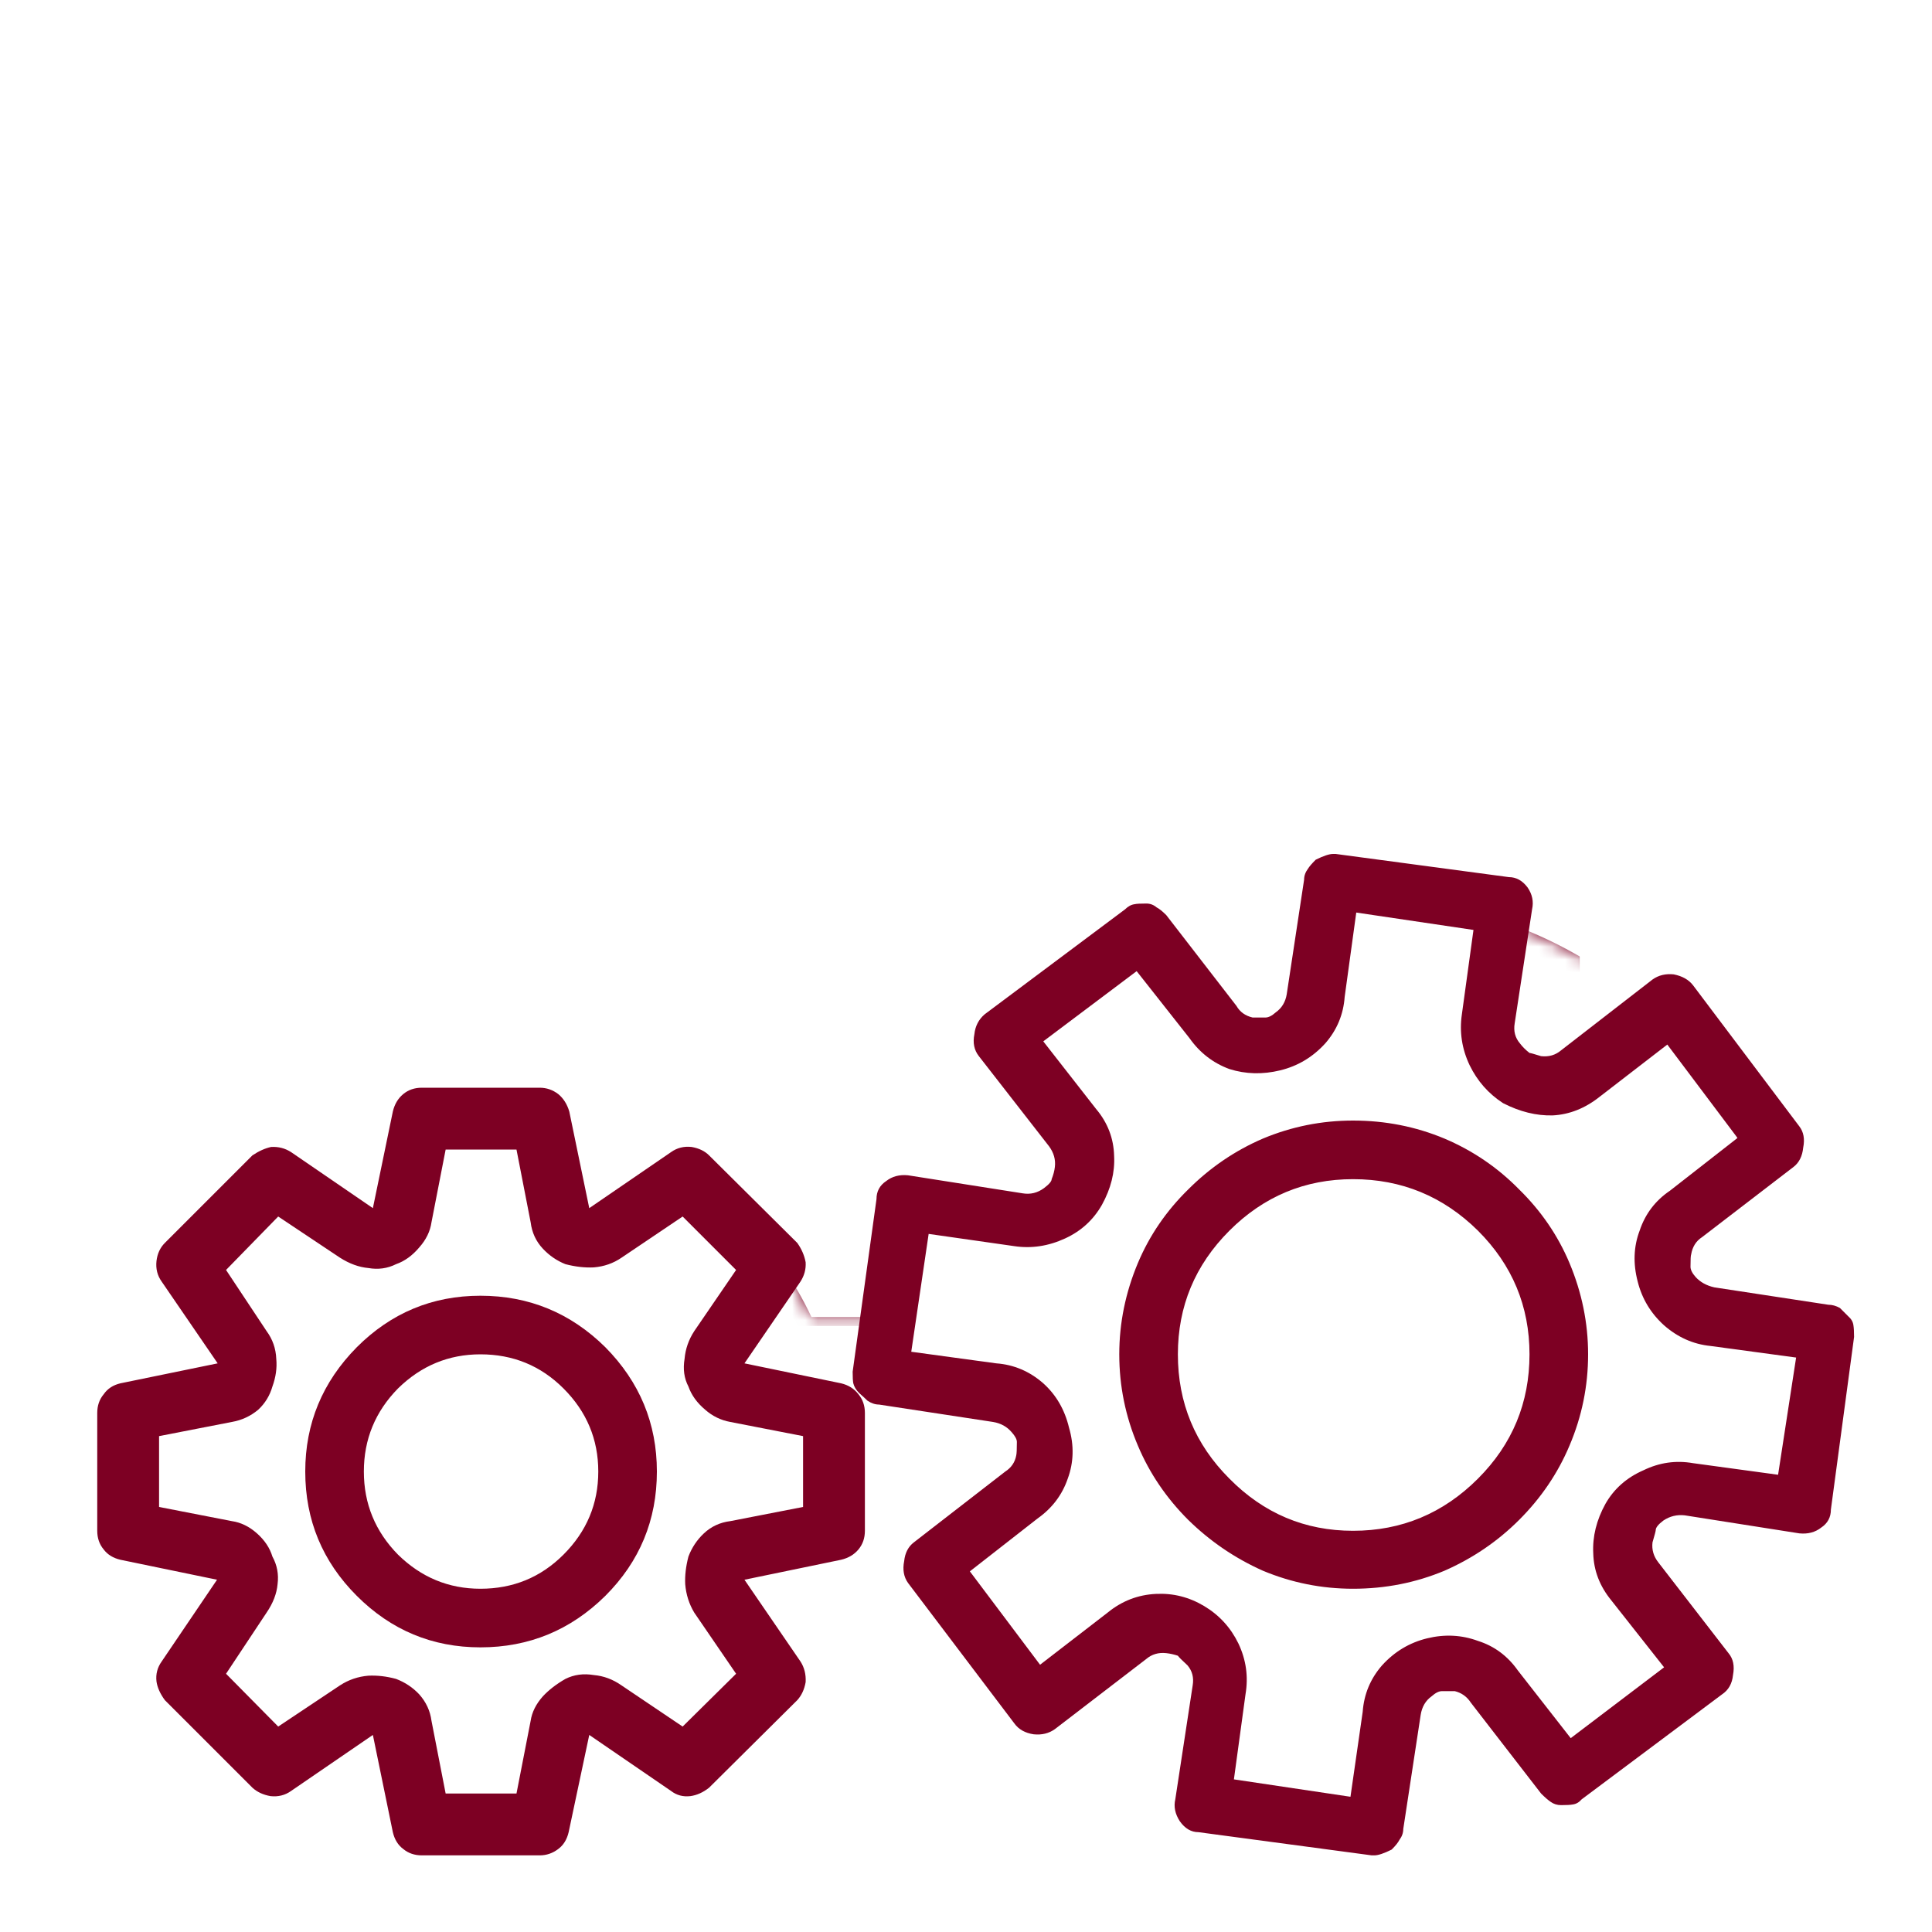
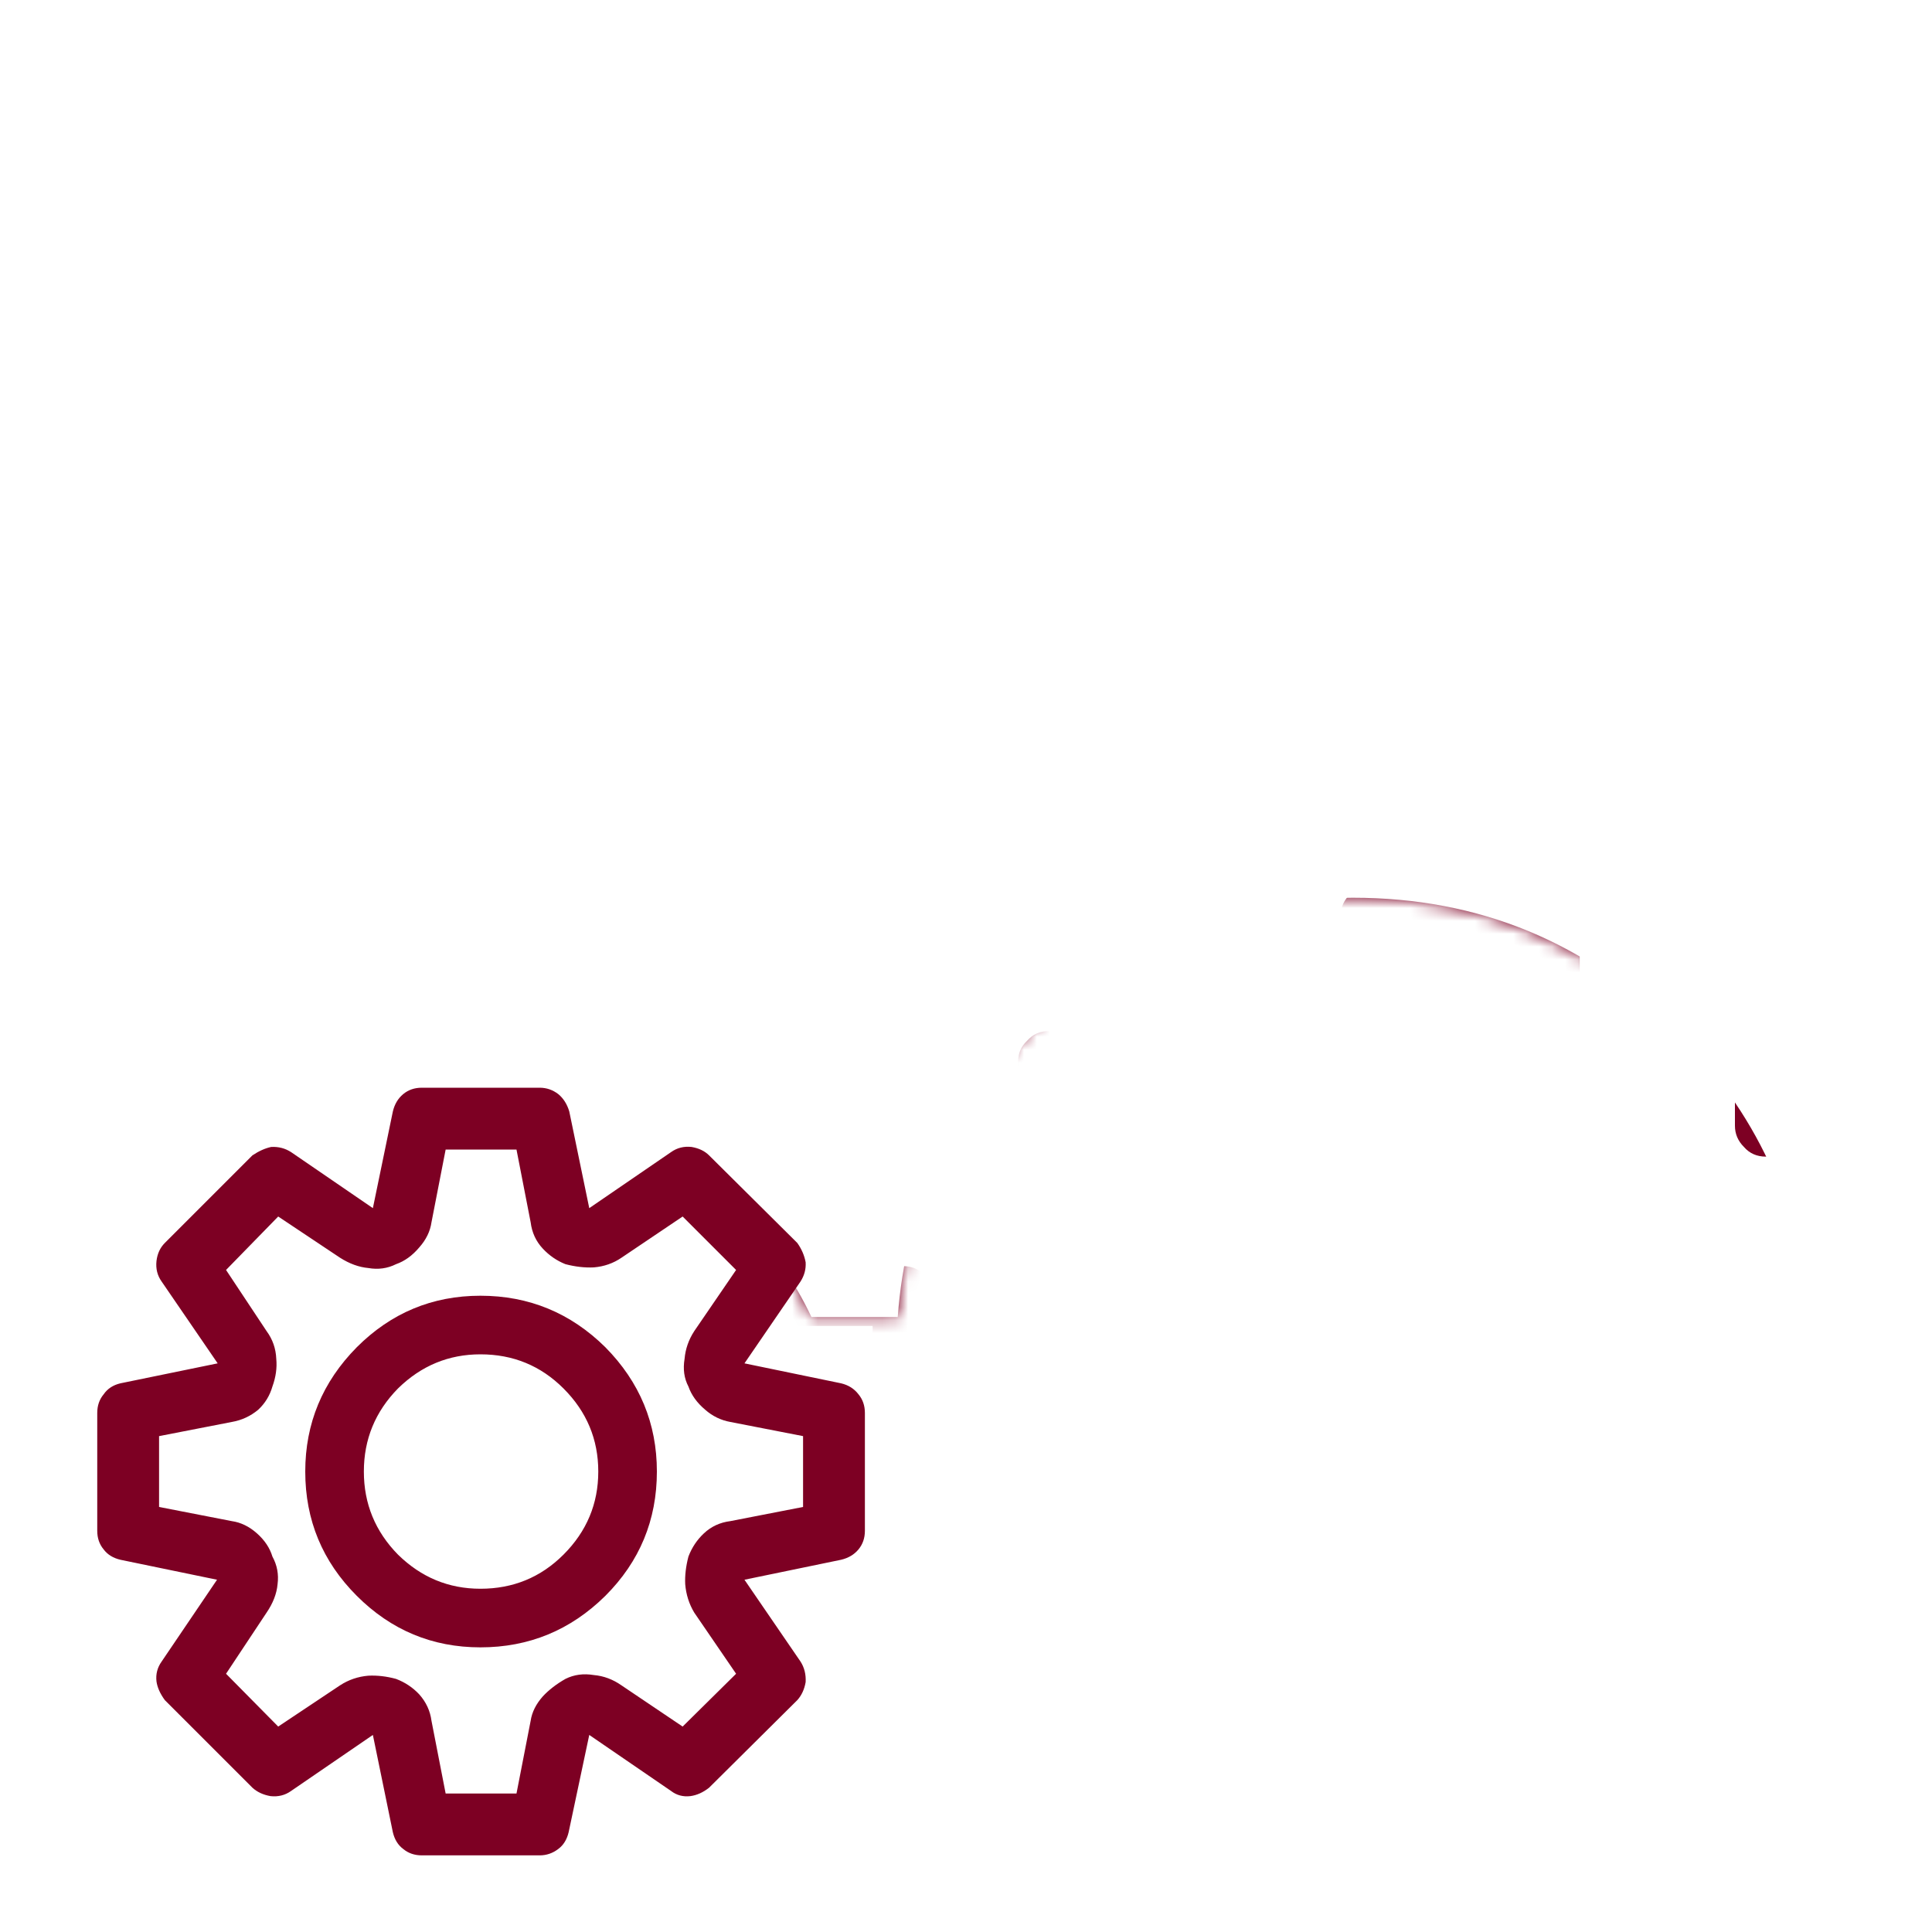
<svg xmlns="http://www.w3.org/2000/svg" xmlns:xlink="http://www.w3.org/1999/xlink" id="MASD2" image-rendering="auto" baseProfile="basic" version="1.1" x="0px" y="0px" width="150" height="150">
  <defs>
    <g id="Tween-31" overflow="visible">
      <g id="Tween 36_0.0">
        <g>
          <path id="Layer10_0_1_STROKES" stroke="#7D0023" stroke-width="5" stroke-linejoin="round" stroke-linecap="round" fill="none" d="M-2.95 .9L4.35 -3.25 -4.35 -5.55M4.35 -3.25L2 5.55" />
        </g>
      </g>
    </g>
  </defs>
  <g id="Scene-1" overflow="visible">
    <g display="none">
      <g>
        <g id="Layer4_0_FILL">
          <path fill="#7D0023" stroke="none" d="M80.45 139.5Q79.55 139.5 78.9 140.15 78.3 140.8 78.3 141.7L78.3 141.85Q78.3 142.75 78.9 143.4 79.55 144.05 80.45 144.05L80.65 144.05Q81.55 144.05 82.15 143.4 82.8 142.75 82.8 141.85L82.8 141.7Q82.8 140.8 82.15 140.15 81.55 139.5 80.65 139.5L80.45 139.5M69.8 140.15Q69.15 140.8 69.15 141.7L69.15 141.85Q69.15 142.75 69.8 143.4 70.45 144.05 71.35 144.05L71.55 144.05Q72.45 144.05 73.05 143.4 73.75 142.75 73.75 141.85L73.75 141.7Q73.75 140.8 73.05 140.15 72.45 139.5 71.55 139.5L71.35 139.5Q70.45 139.5 69.8 140.15M60.05 141.7L60.05 141.85Q60.05 142.75 60.75 143.4 61.35 144.05 62.25 144.05L62.4 144.05Q63.3 144.05 64 143.4 64.6 142.75 64.6 141.85L64.6 141.7Q64.6 140.8 64 140.15 63.3 139.5 62.4 139.5L62.25 139.5Q61.35 139.5 60.75 140.15 60.05 140.8 60.05 141.7Z" />
        </g>
      </g>
      <animate attributeName="display" repeatCount="indefinite" dur="1s" keyTimes="0;.733;1" values="none;inline;inline" />
    </g>
    <g display="none">
      <g>
        <g id="Layer3_0_FILL">
-           <path fill="#7D0023" stroke="none" d="M69.8 140.15Q69.15 140.8 69.15 141.7L69.15 141.85Q69.15 142.75 69.8 143.4 70.45 144.05 71.35 144.05L71.55 144.05Q72.45 144.05 73.05 143.4 73.75 142.75 73.75 141.85L73.75 141.7Q73.75 140.8 73.05 140.15 72.45 139.5 71.55 139.5L71.35 139.5Q70.45 139.5 69.8 140.15M60.05 141.7L60.05 141.85Q60.05 142.75 60.75 143.4 61.35 144.05 62.25 144.05L62.4 144.05Q63.3 144.05 64 143.4 64.6 142.75 64.6 141.85L64.6 141.7Q64.6 140.8 64 140.15 63.3 139.5 62.4 139.5L62.25 139.5Q61.35 139.5 60.75 140.15 60.05 140.8 60.05 141.7Z" />
-         </g>
+           </g>
      </g>
      <animate attributeName="display" repeatCount="indefinite" dur="1s" keyTimes="0;.467;.733;1" values="none;inline;none;none" />
    </g>
    <g display="none">
      <g>
        <g id="Layer2_0_FILL">
-           <path fill="#7D0023" stroke="none" d="M60.05 141.7L60.05 141.85Q60.05 142.75 60.75 143.4 61.35 144.05 62.25 144.05L62.4 144.05Q63.3 144.05 64 143.4 64.6 142.75 64.6 141.85L64.6 141.7Q64.6 140.8 64 140.15 63.3 139.5 62.4 139.5L62.25 139.5Q61.35 139.5 60.75 140.15 60.05 140.8 60.05 141.7Z" />
-         </g>
+           </g>
      </g>
      <animate attributeName="display" repeatCount="indefinite" dur="1s" keyTimes="0;.2;.467;1" values="none;inline;none;none" />
    </g>
    <g id="Tween-30" transform="translate(75.75 56.55)">
      <g id="Tween 40_0.0">
        <g>
          <g id="Layer9_0_FILL">
            <path fill="#7D0023" stroke="none" d="M-62.95 -45.05Q-63.65 -44.35 -63.65 -43.4L-63.65 30.85Q-63.65 31.8 -62.95 32.5 -62.25 33.25 -61.3 33.25 -60.35 33.25 -59.65 32.5 -58.9 31.8 -58.9 30.85L-58.9 -41.05 58.95 -41.05 58.95 30.85Q58.95 31.8 59.65 32.5 60.3 33.25 61.35 33.25 62.3 33.25 62.95 32.5 63.7 31.8 63.7 30.85L63.7 -43.4Q63.7 -44.35 62.95 -45.05 62.3 -45.75 61.35 -45.75L-61.3 -45.75Q-62.25 -45.75 -62.95 -45.05Z" />
          </g>
        </g>
      </g>
    </g>
    <g mask="url(#mask_)">
      <g display="none">
        <g id="Tween-29" transform="translate(75.75 69.2)">
          <g id="Tween 39_0.0">
            <g transform="translate(-75.75 -69.2)">
              <g id="Layer8_0_FILL">
                <path fill="#7D0023" stroke="none" d="M70.1 63.3L56.25 63.3Q55.3 63.3 54.65 63.95 53.9 64.65 53.9 65.6L53.9 104.75 58.65 104.75 58.65 67.95 67.75 67.95 67.75 104.75 72.5 104.75 72.5 65.6Q72.5 64.65 71.8 63.95 71.05 63.3 70.1 63.3M29.55 73.05Q28.85 73.75 28.85 74.7L28.85 104.75 33.55 104.75 33.55 77.05 42.65 77.05 42.65 104.75 47.4 104.75 47.4 74.7Q47.4 73.75 46.65 73.05 46 72.35 45 72.35L31.25 72.35Q30.2 72.35 29.55 73.05M95.2 45.05L81.45 45.05Q80.4 45.05 79.75 45.8 79.05 46.45 79.05 47.4L79.05 104.75 83.75 104.75 83.75 49.8 92.85 49.8 92.85 104.75 97.6 104.75 97.6 47.4Q97.6 46.45 96.85 45.8 96.15 45.05 95.2 45.05M122.65 36.05Q122.65 35.1 122 34.4 121.25 33.7 120.3 33.7L106.45 33.7Q105.5 33.7 104.85 34.4 104.1 35.1 104.1 36.05L104.1 104.75 108.85 104.75 108.85 38.4 117.95 38.4 117.95 104.75 122.65 104.75 122.65 36.05Z" />
              </g>
            </g>
          </g>
        </g>
        <animate attributeName="display" repeatCount="indefinite" dur="1s" keyTimes="0;.967;1" values="none;inline;inline" />
      </g>
      <g>
        <g id="Tween-28" transform="translate(75.75 104.2)">
          <animateTransform attributeName="transform" additive="replace" type="translate" repeatCount="indefinite" dur="1s" keyTimes="0;.967;1" values="75.75,104.2;75.75,69.2;75.75,69.2" />
          <g id="Tween 38_0.0">
            <g transform="translate(-75.75 -69.2)">
              <g id="Layer7_0_FILL">
                <path fill="#7D0023" stroke="none" d="M70.1 63.3L56.25 63.3Q55.3 63.3 54.65 63.95 53.9 64.65 53.9 65.6L53.9 104.75 58.65 104.75 58.65 67.95 67.75 67.95 67.75 104.75 72.5 104.75 72.5 65.6Q72.5 64.65 71.8 63.95 71.05 63.3 70.1 63.3M29.55 73.05Q28.85 73.75 28.85 74.7L28.85 104.75 33.55 104.75 33.55 77.05 42.65 77.05 42.65 104.75 47.4 104.75 47.4 74.7Q47.4 73.75 46.65 73.05 46 72.35 45 72.35L31.25 72.35Q30.2 72.35 29.55 73.05M95.2 45.05L81.45 45.05Q80.4 45.05 79.75 45.8 79.05 46.45 79.05 47.4L79.05 104.75 83.75 104.75 83.75 49.8 92.85 49.8 92.85 104.75 97.6 104.75 97.6 47.4Q97.6 46.45 96.85 45.8 96.15 45.05 95.2 45.05M122.65 36.05Q122.65 35.1 122 34.4 121.25 33.7 120.3 33.7L106.45 33.7Q105.5 33.7 104.85 34.4 104.1 35.1 104.1 36.05L104.1 104.75 108.85 104.75 108.85 38.4 117.95 38.4 117.95 104.75 122.65 104.75 122.65 36.05Z" />
              </g>
            </g>
          </g>
        </g>
        <animate attributeName="display" repeatCount="indefinite" dur="1s" keyTimes="0;.967;1" values="inline;none;none" />
      </g>
    </g>
    <mask id="mask_">
      <g>
        <g>
          <g id="Layer1_0_FILL">
            <path fill="#FFF" stroke="none" d="M105.05 69.7Q119.75 69.7 130.1 80.05 139.458 89.408 140.4 102.25L154.3 102.25 154.3 -7.5 -4.25 -7.5 -4.25 102.25 11.65 102.25Q13.704 97.917 17.35 94.25 25.65 86 37.35 86 49.05 86 57.3 94.25 60.967 97.917 63 102.25L69.7 102.25Q70.635 89.408 79.95 80.05 90.35 69.7 105.05 69.7Z" fill-opacity="1" />
          </g>
        </g>
      </g>
    </mask>
    <g display="none">
      <g id="Tween-32f28o28" transform="translate(63 43.45)">
        <use xlink:href="#Tween-31" transform="translate(19.5 -12.5)" />
      </g>
      <animate attributeName="display" repeatCount="indefinite" dur="1s" keyTimes="0;.933;1" values="none;inline;inline" />
    </g>
    <g display="none">
      <g id="Tween-32f27o27" transform="translate(63 43.45)">
        <use xlink:href="#Tween-31" transform="translate(17.8 -11.45)" />
      </g>
      <animate attributeName="display" repeatCount="indefinite" dur="1s" keyTimes="0;.9;.933;1" values="none;inline;none;none" />
    </g>
    <g display="none">
      <g id="Tween-32f26o26" transform="translate(63 43.45)">
        <use xlink:href="#Tween-31" transform="translate(16.15 -10.35)" />
      </g>
      <animate attributeName="display" repeatCount="indefinite" dur="1s" keyTimes="0;.867;.9;1" values="none;inline;none;none" />
    </g>
    <g display="none">
      <g id="Tween-32f25o25" transform="translate(63 43.45)">
        <use xlink:href="#Tween-31" transform="translate(14.45 -9.3)" />
      </g>
      <animate attributeName="display" repeatCount="indefinite" dur="1s" keyTimes="0;.833;.867;1" values="none;inline;none;none" />
    </g>
    <g display="none">
      <g id="Tween-32f24o24" transform="translate(63 43.45)">
        <use xlink:href="#Tween-31" transform="translate(12.8 -8.25)" />
      </g>
      <animate attributeName="display" repeatCount="indefinite" dur="1s" keyTimes="0;.8;.833;1" values="none;inline;none;none" />
    </g>
    <g display="none">
      <g id="Tween-32f23o23" transform="translate(63 43.45)">
        <use xlink:href="#Tween-31" transform="translate(11.15 -7.2)" />
      </g>
      <animate attributeName="display" repeatCount="indefinite" dur="1s" keyTimes="0;.767;.8;1" values="none;inline;none;none" />
    </g>
    <g display="none">
      <g id="Tween-32f22o22" transform="translate(63 43.45)">
        <use xlink:href="#Tween-31" transform="translate(9.45 -6.15)" />
      </g>
      <animate attributeName="display" repeatCount="indefinite" dur="1s" keyTimes="0;.733;.767;1" values="none;inline;none;none" />
    </g>
    <g display="none">
      <g id="Tween-32f21o21" transform="translate(63 43.45)">
        <use xlink:href="#Tween-31" transform="translate(7.8 -5.05)" />
      </g>
      <animate attributeName="display" repeatCount="indefinite" dur="1s" keyTimes="0;.7;.733;1" values="none;inline;none;none" />
    </g>
    <g display="none">
      <g id="Tween-32f20o20" transform="translate(63 43.45)">
        <use xlink:href="#Tween-31" transform="translate(6.15 -4)" />
      </g>
      <animate attributeName="display" repeatCount="indefinite" dur="1s" keyTimes="0;.667;.7;1" values="none;inline;none;none" />
    </g>
    <g display="none">
      <g id="Tween-32f19o19" transform="translate(63 43.45)">
        <use xlink:href="#Tween-31" transform="translate(4.45 -2.95)" />
      </g>
      <animate attributeName="display" repeatCount="indefinite" dur="1s" keyTimes="0;.633;.667;1" values="none;inline;none;none" />
    </g>
    <g display="none">
      <g id="Tween-32f18o18" transform="translate(63 43.45)">
        <use xlink:href="#Tween-31" transform="translate(2.8 -1.9)" />
      </g>
      <animate attributeName="display" repeatCount="indefinite" dur="1s" keyTimes="0;.6;.633;1" values="none;inline;none;none" />
    </g>
    <g display="none">
      <g id="Tween-32f17o17" transform="translate(63 43.45)">
        <use xlink:href="#Tween-31" transform="translate(1.1 -.85)" />
      </g>
      <animate attributeName="display" repeatCount="indefinite" dur="1s" keyTimes="0;.567;.6;1" values="none;inline;none;none" />
    </g>
    <g display="none">
      <g id="Tween-32f16o16" transform="translate(63 43.45)">
        <use xlink:href="#Tween-31" transform="translate(-.55 .25)" />
      </g>
      <animate attributeName="display" repeatCount="indefinite" dur="1s" keyTimes="0;.533;.567;1" values="none;inline;none;none" />
    </g>
    <g display="none">
      <g id="Tween-32f15o15" transform="translate(63 43.45)">
        <use xlink:href="#Tween-31" transform="translate(-2.2 1.3)" />
      </g>
      <animate attributeName="display" repeatCount="indefinite" dur="1s" keyTimes="0;.5;.533;1" values="none;inline;none;none" />
    </g>
    <g display="none">
      <g id="Tween-32f14o14" transform="translate(63 43.45)">
        <use xlink:href="#Tween-31" transform="translate(-3.9 2.35)" />
      </g>
      <animate attributeName="display" repeatCount="indefinite" dur="1s" keyTimes="0;.467;.5;1" values="none;inline;none;none" />
    </g>
    <g display="none">
      <g id="Tween-32f13o13" transform="translate(63 43.45)">
        <use xlink:href="#Tween-31" transform="translate(-5.55 3.4)" />
      </g>
      <animate attributeName="display" repeatCount="indefinite" dur="1s" keyTimes="0;.433;.467;1" values="none;inline;none;none" />
    </g>
    <g display="none">
      <g id="Tween-32f12o12" transform="translate(63 43.45)">
        <use xlink:href="#Tween-31" transform="translate(-7.2 4.5)" />
      </g>
      <animate attributeName="display" repeatCount="indefinite" dur="1s" keyTimes="0;.4;.433;1" values="none;inline;none;none" />
    </g>
    <g display="none">
      <g id="Tween-32f11o11" transform="translate(63 43.45)">
        <use xlink:href="#Tween-31" transform="translate(-8.9 5.55)" />
      </g>
      <animate attributeName="display" repeatCount="indefinite" dur="1s" keyTimes="0;.367;.4;1" values="none;inline;none;none" />
    </g>
    <g display="none">
      <g id="Tween-32f10o10" transform="translate(63 43.45)">
        <use xlink:href="#Tween-31" transform="translate(-10.55 6.6)" />
      </g>
      <animate attributeName="display" repeatCount="indefinite" dur="1s" keyTimes="0;.333;.367;1" values="none;inline;none;none" />
    </g>
    <g display="none">
      <g id="Tween-32f9o9" transform="translate(63 43.45)">
        <use xlink:href="#Tween-31" transform="translate(-12.25 7.65)" />
      </g>
      <animate attributeName="display" repeatCount="indefinite" dur="1s" keyTimes="0;.3;.333;1" values="none;inline;none;none" />
    </g>
    <g display="none">
      <g id="Tween-32f8o8" transform="translate(63 43.45)">
        <use xlink:href="#Tween-31" transform="translate(-13.9 8.7)" />
      </g>
      <animate attributeName="display" repeatCount="indefinite" dur="1s" keyTimes="0;.267;.3;1" values="none;inline;none;none" />
    </g>
    <g display="none">
      <g id="Tween-32f7o7" transform="translate(63 43.45)">
        <use xlink:href="#Tween-31" transform="translate(-15.55 9.8)" />
      </g>
      <animate attributeName="display" repeatCount="indefinite" dur="1s" keyTimes="0;.233;.267;1" values="none;inline;none;none" />
    </g>
    <g display="none">
      <g id="Tween-32f6o6" transform="translate(63 43.45)">
        <use xlink:href="#Tween-31" transform="translate(-17.25 10.85)" />
      </g>
      <animate attributeName="display" repeatCount="indefinite" dur="1s" keyTimes="0;.2;.233;1" values="none;inline;none;none" />
    </g>
    <g display="none">
      <g id="Tween-32f5o5" transform="translate(63 43.45)">
        <use xlink:href="#Tween-31" transform="translate(-18.9 11.9)" />
      </g>
      <animate attributeName="display" repeatCount="indefinite" dur="1s" keyTimes="0;.167;.2;1" values="none;inline;none;none" />
    </g>
    <g display="none">
      <g id="Tween-32f4o4" transform="translate(63 43.45)">
        <use xlink:href="#Tween-31" transform="translate(-20.55 12.95)" />
      </g>
      <animate attributeName="display" repeatCount="indefinite" dur="1s" keyTimes="0;.133;.167;1" values="none;inline;none;none" />
    </g>
    <g display="none">
      <g id="Tween-32f3o3" transform="translate(63 43.45)">
        <use xlink:href="#Tween-31" transform="translate(-22.25 14)" />
      </g>
      <animate attributeName="display" repeatCount="indefinite" dur="1s" keyTimes="0;.1;.133;1" values="none;inline;none;none" />
    </g>
    <g display="none">
      <g id="Tween-32f2o2" transform="translate(63 43.45)">
        <use xlink:href="#Tween-31" transform="translate(-23.9 15.1)" />
      </g>
      <animate attributeName="display" repeatCount="indefinite" dur="1s" keyTimes="0;.067;.1;1" values="none;inline;none;none" />
    </g>
    <g display="none">
      <g id="Tween-32f1o1" transform="translate(63 43.45)">
        <use xlink:href="#Tween-31" transform="translate(-25.6 16.15)" />
      </g>
      <animate attributeName="display" repeatCount="indefinite" dur="1s" keyTimes="0;.033;.067;1" values="none;inline;none;none" />
    </g>
    <g id="Tween-27" transform="translate(37.35 114.25)">
      <animateTransform attributeName="transform" additive="replace" type="translate" repeatCount="indefinite" dur="1s" keyTimes="0;.967;1" values="37.35,114.25;37.398,114.321;37.398,114.321" />
      <animateTransform attributeName="transform" additive="sum" type="rotate" repeatCount="indefinite" dur="1s" keyTimes="0;.967;1" values="0,0,0;-43.448,0,0;-43.448,0,0" />
      <animateTransform attributeName="transform" additive="sum" type="scale" repeatCount="indefinite" dur="1s" keyTimes="0;.967;1" values="1,1;.998,.998;.998,.998" />
      <animateTransform attributeName="transform" additive="sum" type="translate" repeatCount="indefinite" dur="1s" keyTimes="0;.967;1" values="0,0;.05,-.05;.05,-.05" />
      <g id="Tween 31_0.0">
        <g>
          <g id="Layer6_0_FILL">
            <path fill="#7D0023" stroke="none" d="M6 -29.3Q5.35 -29.8 4.55 -29.8L-4.6 -29.8Q-5.45 -29.8 -6.05 -29.3 -6.65 -28.8 -6.85 -27.95L-8.4 -20.45 -14.75 -24.8Q-15.45 -25.25 -16.3 -25.2 -17 -25.05 -17.75 -24.55L-24.55 -17.75Q-25.1 -17.2 -25.2 -16.35 -25.3 -15.45 -24.8 -14.75L-20.45 -8.4 -28 -6.85Q-28.85 -6.65 -29.3 -6 -29.8 -5.4 -29.8 -4.55L-29.8 4.6Q-29.8 5.45 -29.3 6.05 -28.85 6.65 -28 6.85L-20.5 8.4 -24.8 14.75Q-25.3 15.45 -25.2 16.3 -25.1 17 -24.55 17.75L-17.75 24.55Q-17.2 25.05 -16.35 25.2 -15.45 25.3 -14.75 24.8L-8.4 20.45 -6.85 28Q-6.65 28.85 -6.05 29.3 -5.45 29.8 -4.6 29.8L4.55 29.8Q5.35 29.8 6 29.3 6.6 28.85 6.8 28L8.4 20.45 14.75 24.8Q15.4 25.3 16.25 25.2 17 25.1 17.7 24.55L24.55 17.75Q25.05 17.2 25.2 16.35 25.25 15.45 24.8 14.75L20.45 8.4 27.95 6.85Q28.8 6.65 29.3 6.05 29.8 5.45 29.8 4.6L29.8 -4.55Q29.8 -5.4 29.3 -6 28.8 -6.65 27.95 -6.85L20.45 -8.4 24.8 -14.75Q25.25 -15.45 25.2 -16.25 25.05 -17.05 24.55 -17.75L17.7 -24.55Q17.2 -25.05 16.35 -25.2 15.45 -25.3 14.75 -24.8L8.4 -20.45 6.85 -27.95Q6.6 -28.8 6 -29.3M10.9 -16.6L15.65 -19.8 19.8 -15.65 16.55 -10.9Q15.9 -9.9 15.8 -8.75 15.6 -7.55 16.1 -6.6 16.45 -5.6 17.4 -4.8 18.25 -4.05 19.35 -3.85L25 -2.75 25 2.75 19.35 3.85Q18.15 4 17.3 4.8 16.5 5.55 16.1 6.6 15.8 7.75 15.85 8.75 15.95 9.95 16.55 10.95L19.8 15.7 15.65 19.8 10.9 16.6Q9.9 15.9 8.75 15.8 7.55 15.6 6.55 16.1 5.5 16.7 4.8 17.45 4 18.35 3.85 19.35L2.75 25 -2.75 25 -3.85 19.35Q-4 18.2 -4.8 17.3 -5.55 16.5 -6.6 16.1 -7.7 15.8 -8.75 15.85 -9.95 15.95 -10.95 16.6L-15.75 19.8 -19.8 15.7 -16.65 10.95Q-15.9 9.85 -15.8 8.75 -15.65 7.6 -16.2 6.6 -16.5 5.6 -17.4 4.8 -18.3 4 -19.35 3.85L-25 2.75 -25 -2.75 -19.35 -3.85Q-18.2 -4.05 -17.3 -4.8 -16.5 -5.55 -16.2 -6.6 -15.8 -7.7 -15.9 -8.75 -15.95 -9.95 -16.65 -10.9L-19.8 -15.65 -15.75 -19.8 -10.95 -16.6Q-9.85 -15.9 -8.75 -15.8 -7.6 -15.6 -6.6 -16.1 -5.6 -16.45 -4.8 -17.4 -4 -18.3 -3.85 -19.35L-2.75 -25 2.75 -25 3.85 -19.35Q4 -18.15 4.8 -17.3 5.55 -16.5 6.55 -16.1 7.7 -15.8 8.75 -15.85 9.95 -15.95 10.9 -16.6M9.65 9.65Q13.65 5.65 13.65 0 13.65 -5.6 9.65 -9.65 5.6 -13.65 -.05 -13.65 -5.65 -13.65 -9.65 -9.65 -13.65 -5.6 -13.65 0 -13.65 5.65 -9.65 9.65 -5.65 13.65 -.05 13.65 5.6 13.65 9.65 9.65M9.1 0Q9.1 3.75 6.4 6.45 3.75 9.1 -.05 9.1 -3.75 9.1 -6.45 6.45 -9.1 3.75 -9.1 0 -9.1 -3.75 -6.45 -6.45 -3.75 -9.1 -.05 -9.1 3.75 -9.1 6.4 -6.45 9.1 -3.75 9.1 0Z" />
          </g>
        </g>
      </g>
    </g>
    <g id="Tween-26" transform="translate(105.05 105.15)">
      <animateTransform attributeName="transform" additive="replace" type="translate" repeatCount="indefinite" dur="1s" keyTimes="0;.967;1" values="105.05,105.15;105.052,105.321;105.052,105.321" />
      <animateTransform attributeName="transform" additive="sum" type="rotate" repeatCount="indefinite" dur="1s" keyTimes="0;.967;1" values="0,0,0;43.448,0,0;43.448,0,0" />
      <animateTransform attributeName="transform" additive="sum" type="scale" repeatCount="indefinite" dur="1s" keyTimes="0;.967;1" values="1,1;.998,.998;.998,.998" />
      <animateTransform attributeName="transform" additive="sum" type="translate" repeatCount="indefinite" dur="1s" keyTimes="0;.967;1" values="0,0;-.05,-.05;-.05,-.05" />
      <g id="Tween 26_0.0">
        <g>
          <g id="Layer5_0_FILL">
-             <path fill="#7D0023" stroke="none" d="M24.9 -29.5Q23.95 -29.6 23.25 -29.1L16.15 -23.6Q15.5 -23.05 14.6 -23.15 13.8 -23.4 13.7 -23.4 13.25 -23.75 12.95 -24.15 12.4 -24.8 12.55 -25.7L13.9 -34.55Q14.1 -35.45 13.55 -36.25 12.95 -37.05 12.1 -37.05L-1.35 -38.85 -1.55 -38.85Q-2 -38.85 -2.9 -38.4 -3.35 -37.95 -3.5 -37.7 -3.8 -37.3 -3.8 -36.85L-5.15 -27.95Q-5.3 -27.05 -6 -26.55 -6.45 -26.15 -6.8 -26.15 -7.7 -26.15 -7.8 -26.15 -8.65 -26.35 -9.05 -27.05L-14.5 -34.1Q-14.95 -34.55 -15.25 -34.7 -15.6 -35 -16.05 -35 -16.75 -35 -16.95 -34.95 -17.35 -34.9 -17.7 -34.55L-28.6 -26.4Q-29.3 -25.8 -29.4 -24.85 -29.6 -23.85 -29.05 -23.15L-23.6 -16.15Q-23.05 -15.4 -23.15 -14.55 -23.2 -14.1 -23.4 -13.6 -23.4 -13.35 -24 -12.9 -24.75 -12.35 -25.65 -12.5L-34.55 -13.9Q-35.55 -14 -36.25 -13.45 -37 -12.95 -37 -12.05L-38.85 1.35Q-38.85 2 -38.8 2.25 -38.7 2.65 -38.35 3 -37.9 3.4 -37.7 3.6 -37.25 3.9 -36.8 3.9L-27.95 5.25Q-27.05 5.4 -26.5 6.05 -26.1 6.5 -26.1 6.8 -26.1 7.65 -26.15 7.85 -26.3 8.65 -27 9.1L-34.1 14.6Q-34.75 15.1 -34.85 16.05 -35.05 17.05 -34.55 17.75L-26.3 28.65Q-25.8 29.35 -24.8 29.5 -23.85 29.6 -23.15 29.1L-16.05 23.65Q-15.4 23.1 -14.5 23.2 -14.05 23.25 -13.6 23.4 -13.5 23.55 -12.85 24.15 -12.3 24.8 -12.45 25.7L-13.8 34.55Q-14 35.4 -13.45 36.25 -12.85 37.1 -12 37.1L1.45 38.9 1.65 38.9Q2.1 38.9 3 38.45 3.45 38 3.6 37.7 3.9 37.3 3.9 36.85L5.25 28Q5.4 27.05 6.1 26.55 6.55 26.15 6.9 26.15 7.8 26.15 7.9 26.15 8.7 26.35 9.15 27.05L14.6 34.1Q15.05 34.55 15.35 34.75 15.7 35 16.15 35 16.8 35 17.05 34.95 17.45 34.9 17.75 34.55L28.65 26.4Q29.4 25.9 29.5 24.9 29.7 23.85 29.15 23.2L23.7 16.15Q23.15 15.45 23.25 14.6 23.5 13.75 23.5 13.65 23.5 13.35 24.1 12.9 24.85 12.4 25.75 12.5L34.65 13.9Q35.65 14 36.35 13.45 37.1 12.95 37.1 12.05L38.9 -1.35Q38.9 -1.95 38.85 -2.25 38.8 -2.65 38.45 -2.95 38 -3.4 37.8 -3.6 37.35 -3.85 36.9 -3.85L28.05 -5.2Q27.15 -5.4 26.6 -6 26.2 -6.45 26.2 -6.8 26.2 -7.65 26.25 -7.75 26.4 -8.65 27.1 -9.1L34.2 -14.55Q34.85 -15.05 34.95 -16.05 35.15 -17.05 34.65 -17.7L26.4 -28.65Q25.9 -29.3 24.9 -29.5M9.35 -32.95L8.45 -26.4Q8.15 -24.35 9.05 -22.45 9.95 -20.6 11.65 -19.5 13.6 -18.5 15.5 -18.55 17.45 -18.65 19.15 -20L24.4 -24.05 29.85 -16.8 24.6 -12.7Q22.9 -11.55 22.25 -9.6 21.55 -7.75 22.1 -5.65 22.6 -3.65 24.15 -2.25 25.75 -.85 27.75 -.65L34.4 .25 33 9.35 26.4 8.45Q24.4 8.1 22.55 9 20.6 9.85 19.6 11.6 18.55 13.5 18.65 15.45 18.7 17.45 20.05 19.1L24.15 24.3 16.9 29.8 12.8 24.55Q11.6 22.85 9.7 22.25 7.8 21.55 5.75 22.05 3.7 22.55 2.25 24.15 .9 25.7 .75 27.75L-.2 34.35 -9.25 33 -8.35 26.4Q-8 24.35 -8.9 22.45 -9.8 20.6 -11.55 19.55 -13.3 18.5 -15.3 18.6 -17.4 18.7 -19.05 20.05L-24.3 24.1 -29.75 16.85 -24.5 12.75Q-22.8 11.55 -22.15 9.65 -21.45 7.75 -22.05 5.7 -22.55 3.6 -24.05 2.25 -25.65 .85 -27.7 .7L-34.3 -.2 -32.95 -9.35 -26.3 -8.4Q-24.3 -8.1 -22.35 -9 -20.5 -9.85 -19.5 -11.6 -18.45 -13.5 -18.55 -15.4 -18.6 -17.45 -19.95 -19.05L-24.05 -24.3 -16.8 -29.75 -12.7 -24.55Q-11.5 -22.85 -9.6 -22.15 -7.7 -21.55 -5.65 -22.05 -3.6 -22.55 -2.15 -24.15 -.8 -25.7 -.65 -27.75L.25 -34.3 9.35 -32.95M7.1 -16.75Q3.75 -18.15 0 -18.15 -3.65 -18.15 -7 -16.75 -10.25 -15.35 -12.8 -12.8 -15.35 -10.3 -16.7 -7.1 -18.15 -3.65 -18.15 0 -18.15 3.7 -16.7 7.1 -15.35 10.3 -12.8 12.85 -10.25 15.35 -7 16.8 -3.65 18.2 0 18.2 3.75 18.2 7.1 16.8 10.4 15.35 12.9 12.85 15.45 10.3 16.8 7.1 18.25 3.7 18.25 0 18.25 -3.65 16.8 -7.1 15.45 -10.3 12.9 -12.8 10.4 -15.35 7.1 -16.75M0 -13.6Q5.65 -13.6 9.7 -9.6 13.7 -5.6 13.7 0 13.7 5.65 9.7 9.65 5.65 13.7 0 13.7 -5.6 13.7 -9.6 9.65 -13.6 5.65 -13.6 0 -13.6 -5.6 -9.6 -9.6 -5.6 -13.6 0 -13.6Z" />
-           </g>
+             </g>
        </g>
      </g>
    </g>
  </g>
</svg>